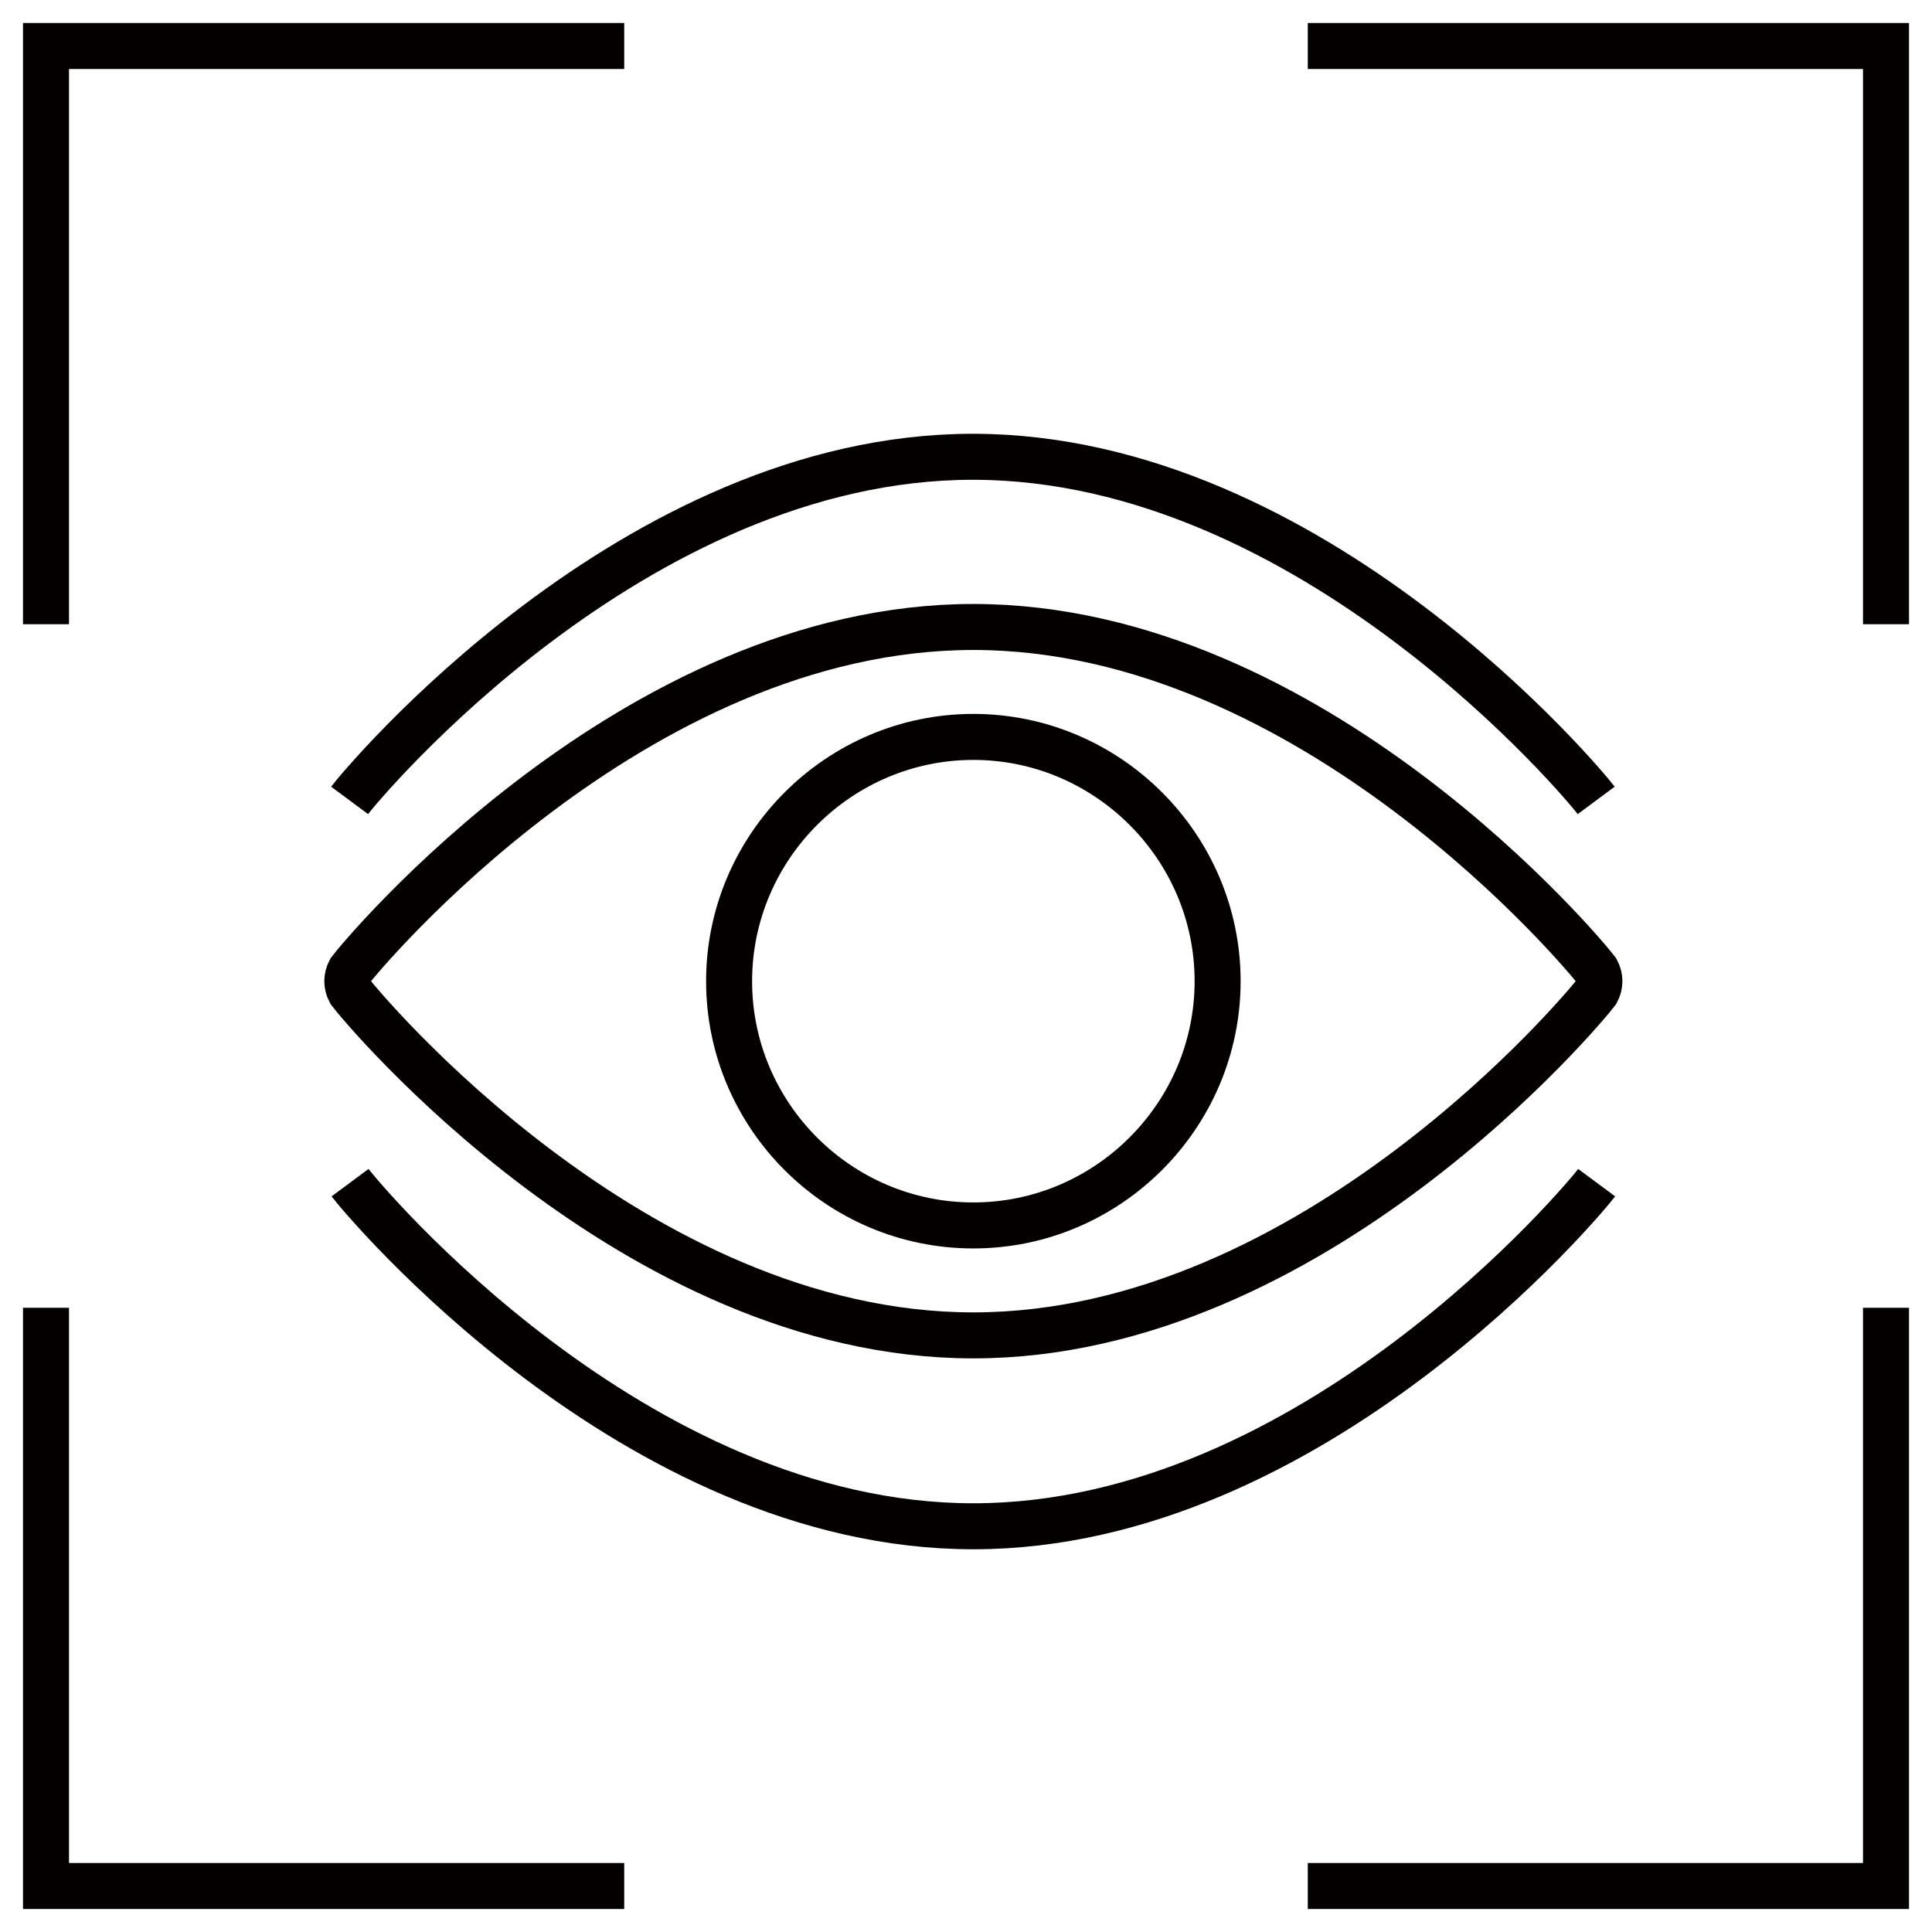
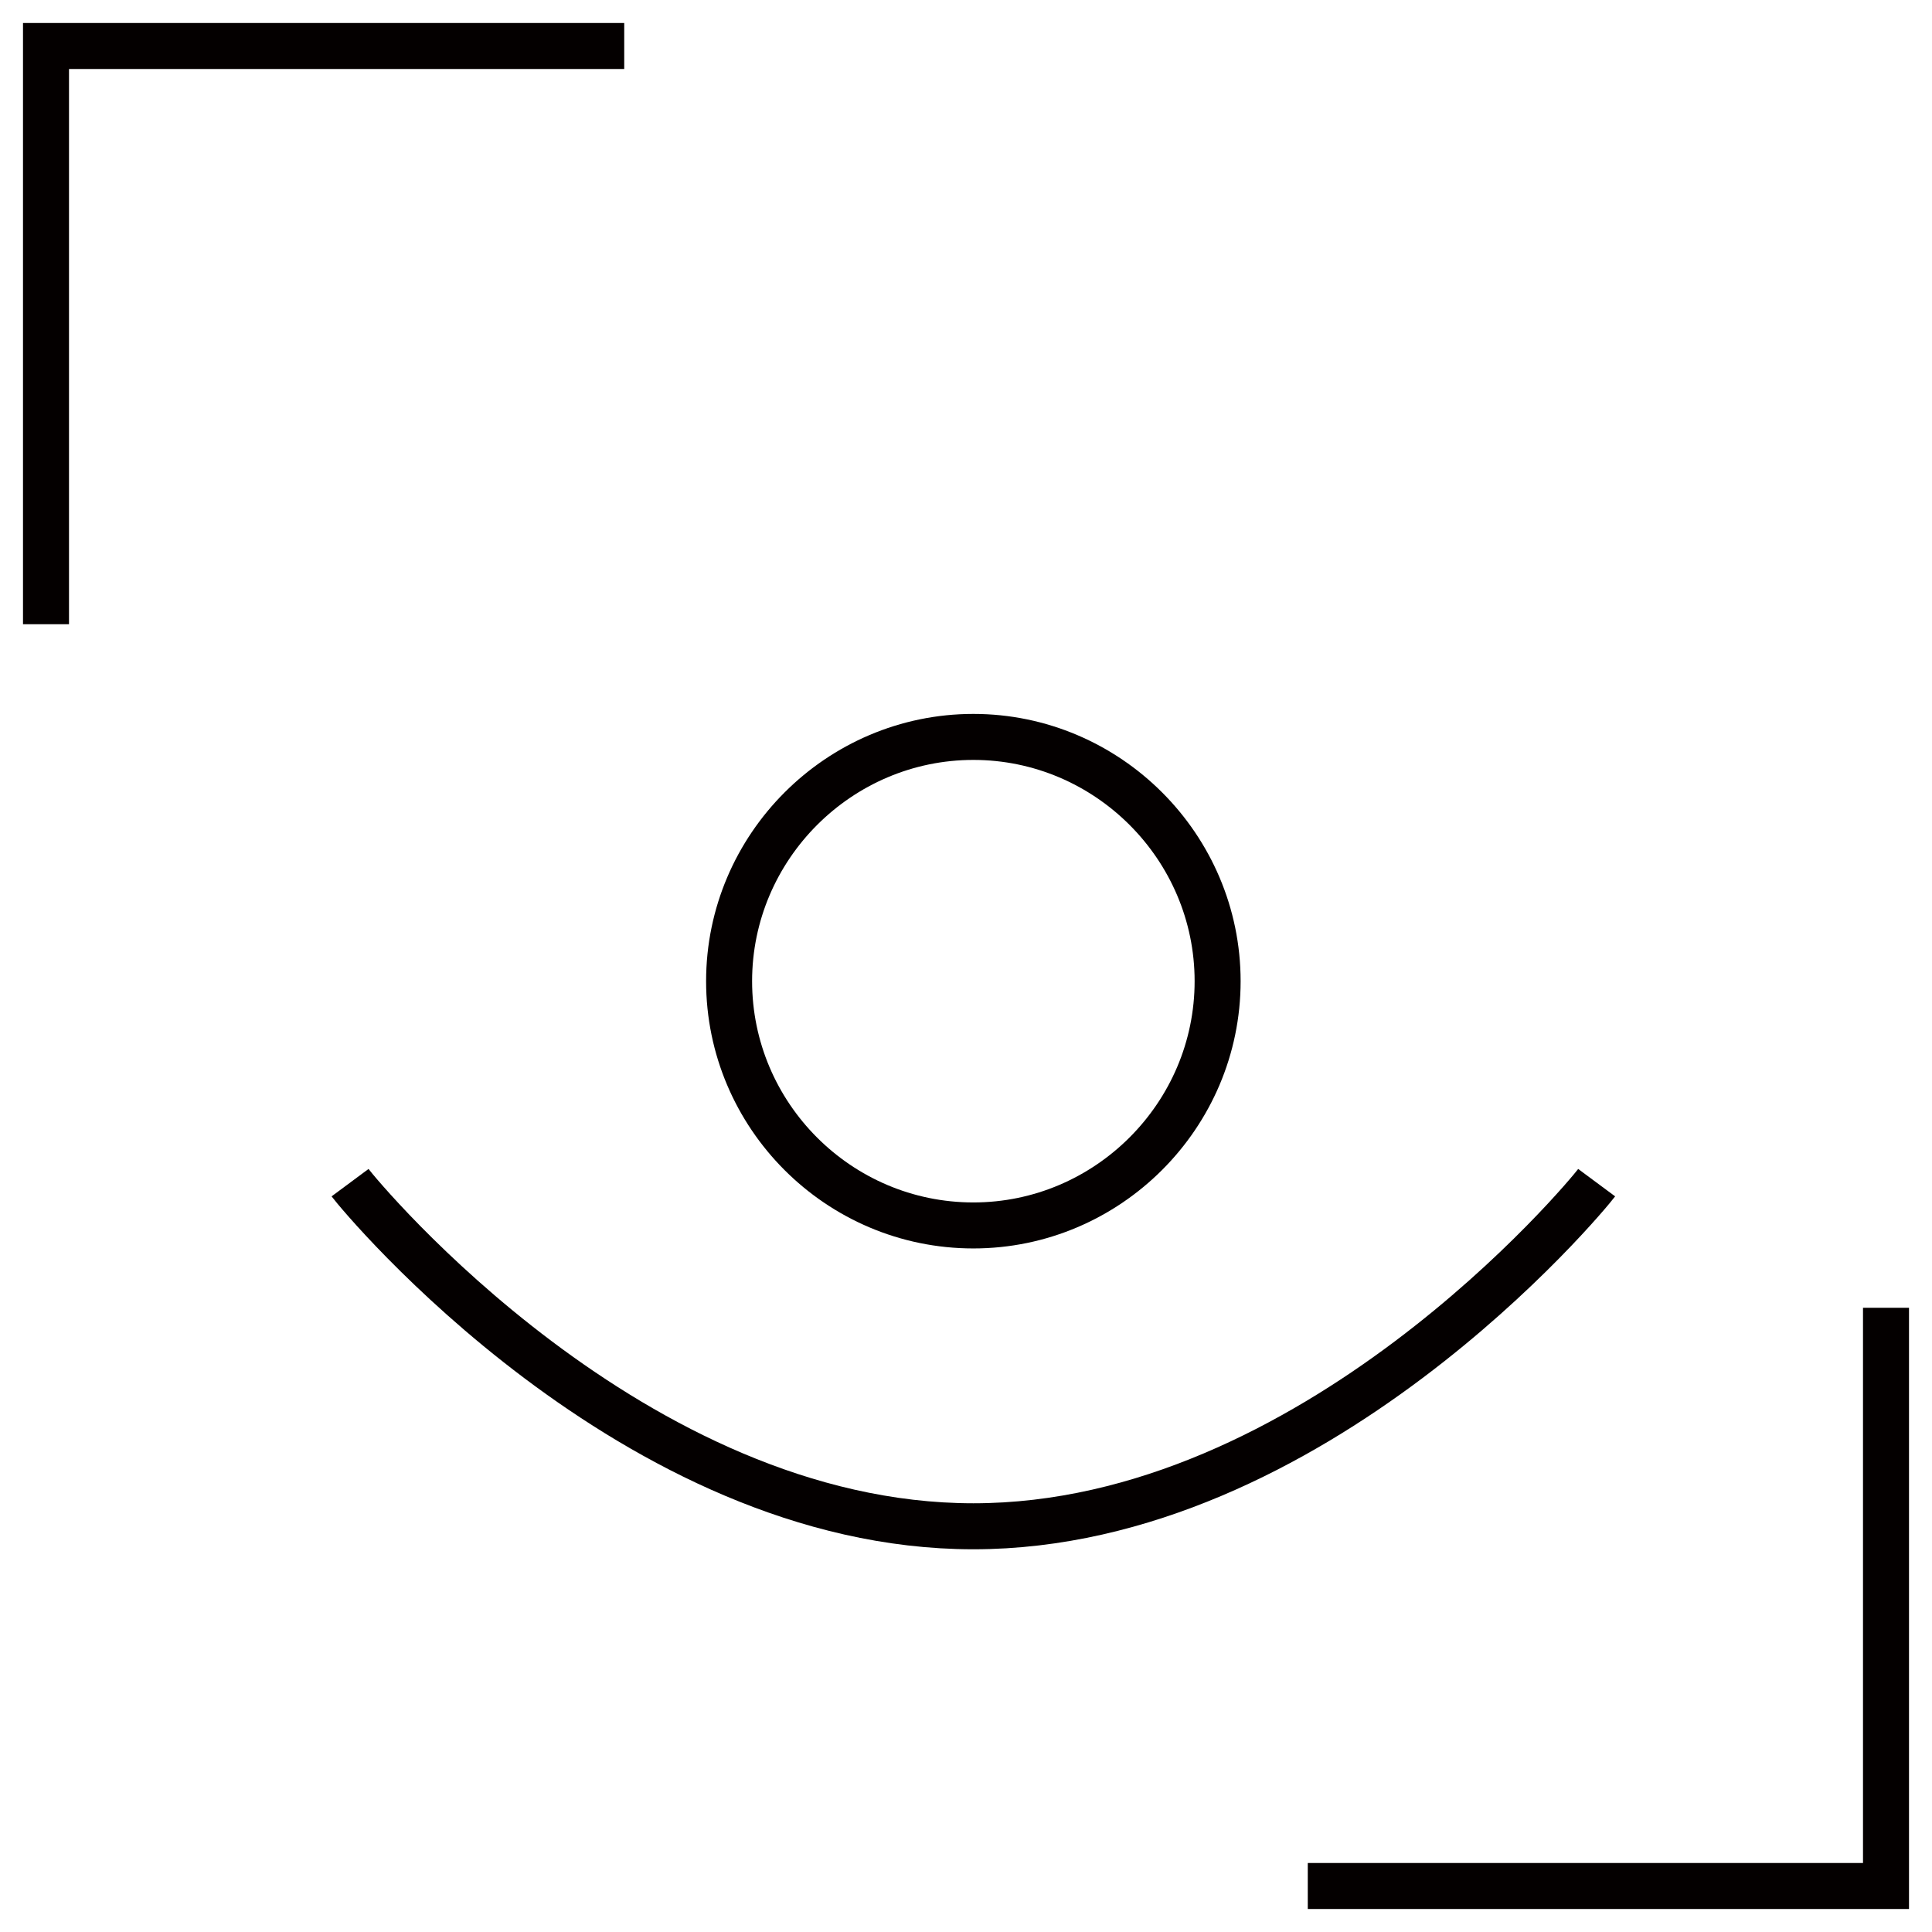
<svg xmlns="http://www.w3.org/2000/svg" width="42px" height="42px" viewBox="0 0 42 42" version="1.1">
  <title>图标_画板 1 副本 2</title>
  <g id="XR-Aurora" stroke="none" stroke-width="1" fill="none" fill-rule="evenodd">
    <g transform="translate(-994, -5116)" id="图标_画板-1-副本-2" stroke="#040000">
      <g transform="translate(995, 5117)">
        <g id="编组">
-           <polyline id="路径" points="40 12.57 40 -2.13717932e-15 27.43 -2.13717932e-15" />
          <polyline id="路径" points="27.43 40 40 40 40 27.43" />
-           <polyline id="路径" points="0 27.43 0 40 12.57 40" />
          <polyline id="路径" points="12.57 -2.13717932e-15 0 -2.13717932e-15 0 12.57" />
        </g>
        <g id="编组" transform="translate(6.55, 8.93)">
-           <path d="M0.05,7.47 C0.28,7.16 6.21,1.77635684e-15 13.6,1.77635684e-15 C20.99,1.77635684e-15 26.92,7.16 27.15,7.47" id="路径" />
          <path d="M27.16,15.78 C26.93,16.09 21,23.25 13.61,23.25 L13.61,23.25 C6.22,23.25 0.29,16.09 0.06,15.78" id="路径" />
-           <path d="M13.61,19.1 C6.22,19.1 0.29,11.94 0.06,11.63 C-0.02,11.48 -0.02,11.32 0.06,11.17 C0.29,10.86 6.22,3.7 13.61,3.7 C21,3.7 26.93,10.86 27.16,11.17 C27.24,11.32 27.24,11.48 27.16,11.63 C26.93,11.94 21,19.1 13.61,19.1 Z" id="路径" />
          <path d="M13.61,16.71 C10.68,16.71 8.3,14.32 8.3,11.4 C8.3,8.48 10.69,6.09 13.61,6.09 C16.53,6.09 18.92,8.48 18.92,11.4 C18.92,14.32 16.53,16.71 13.61,16.71 Z" id="路径" />
        </g>
      </g>
    </g>
  </g>
</svg>